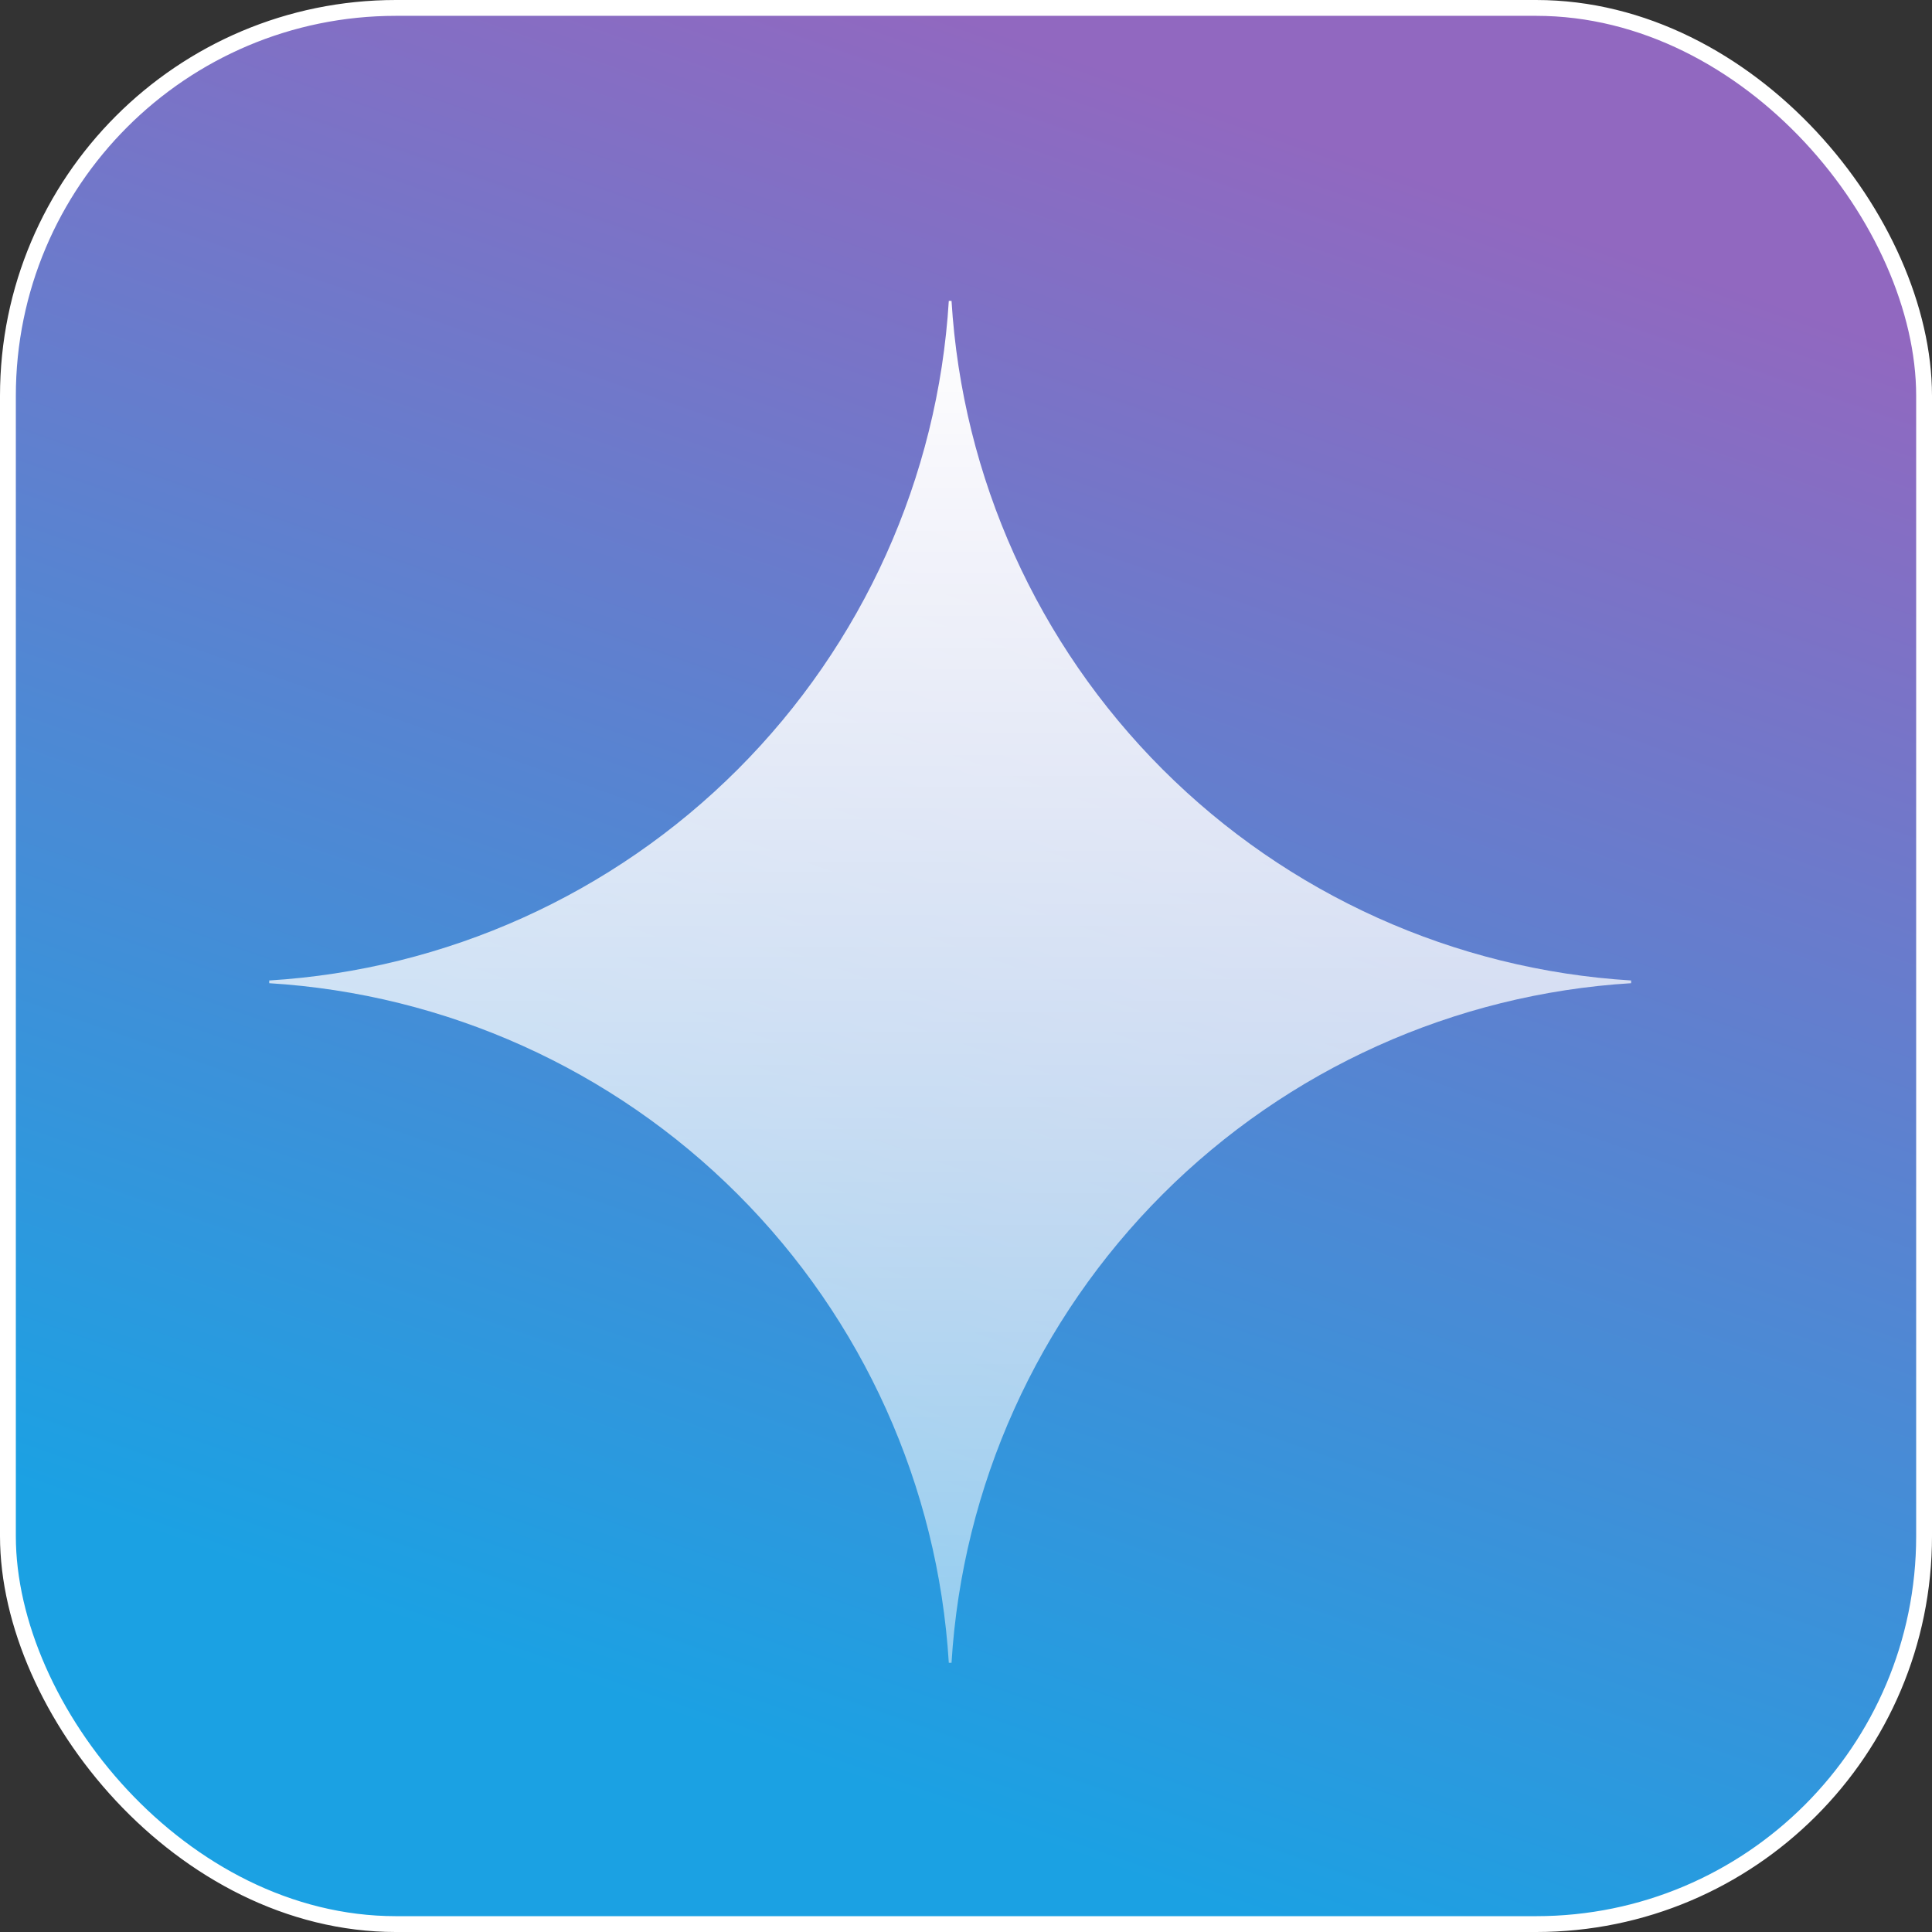
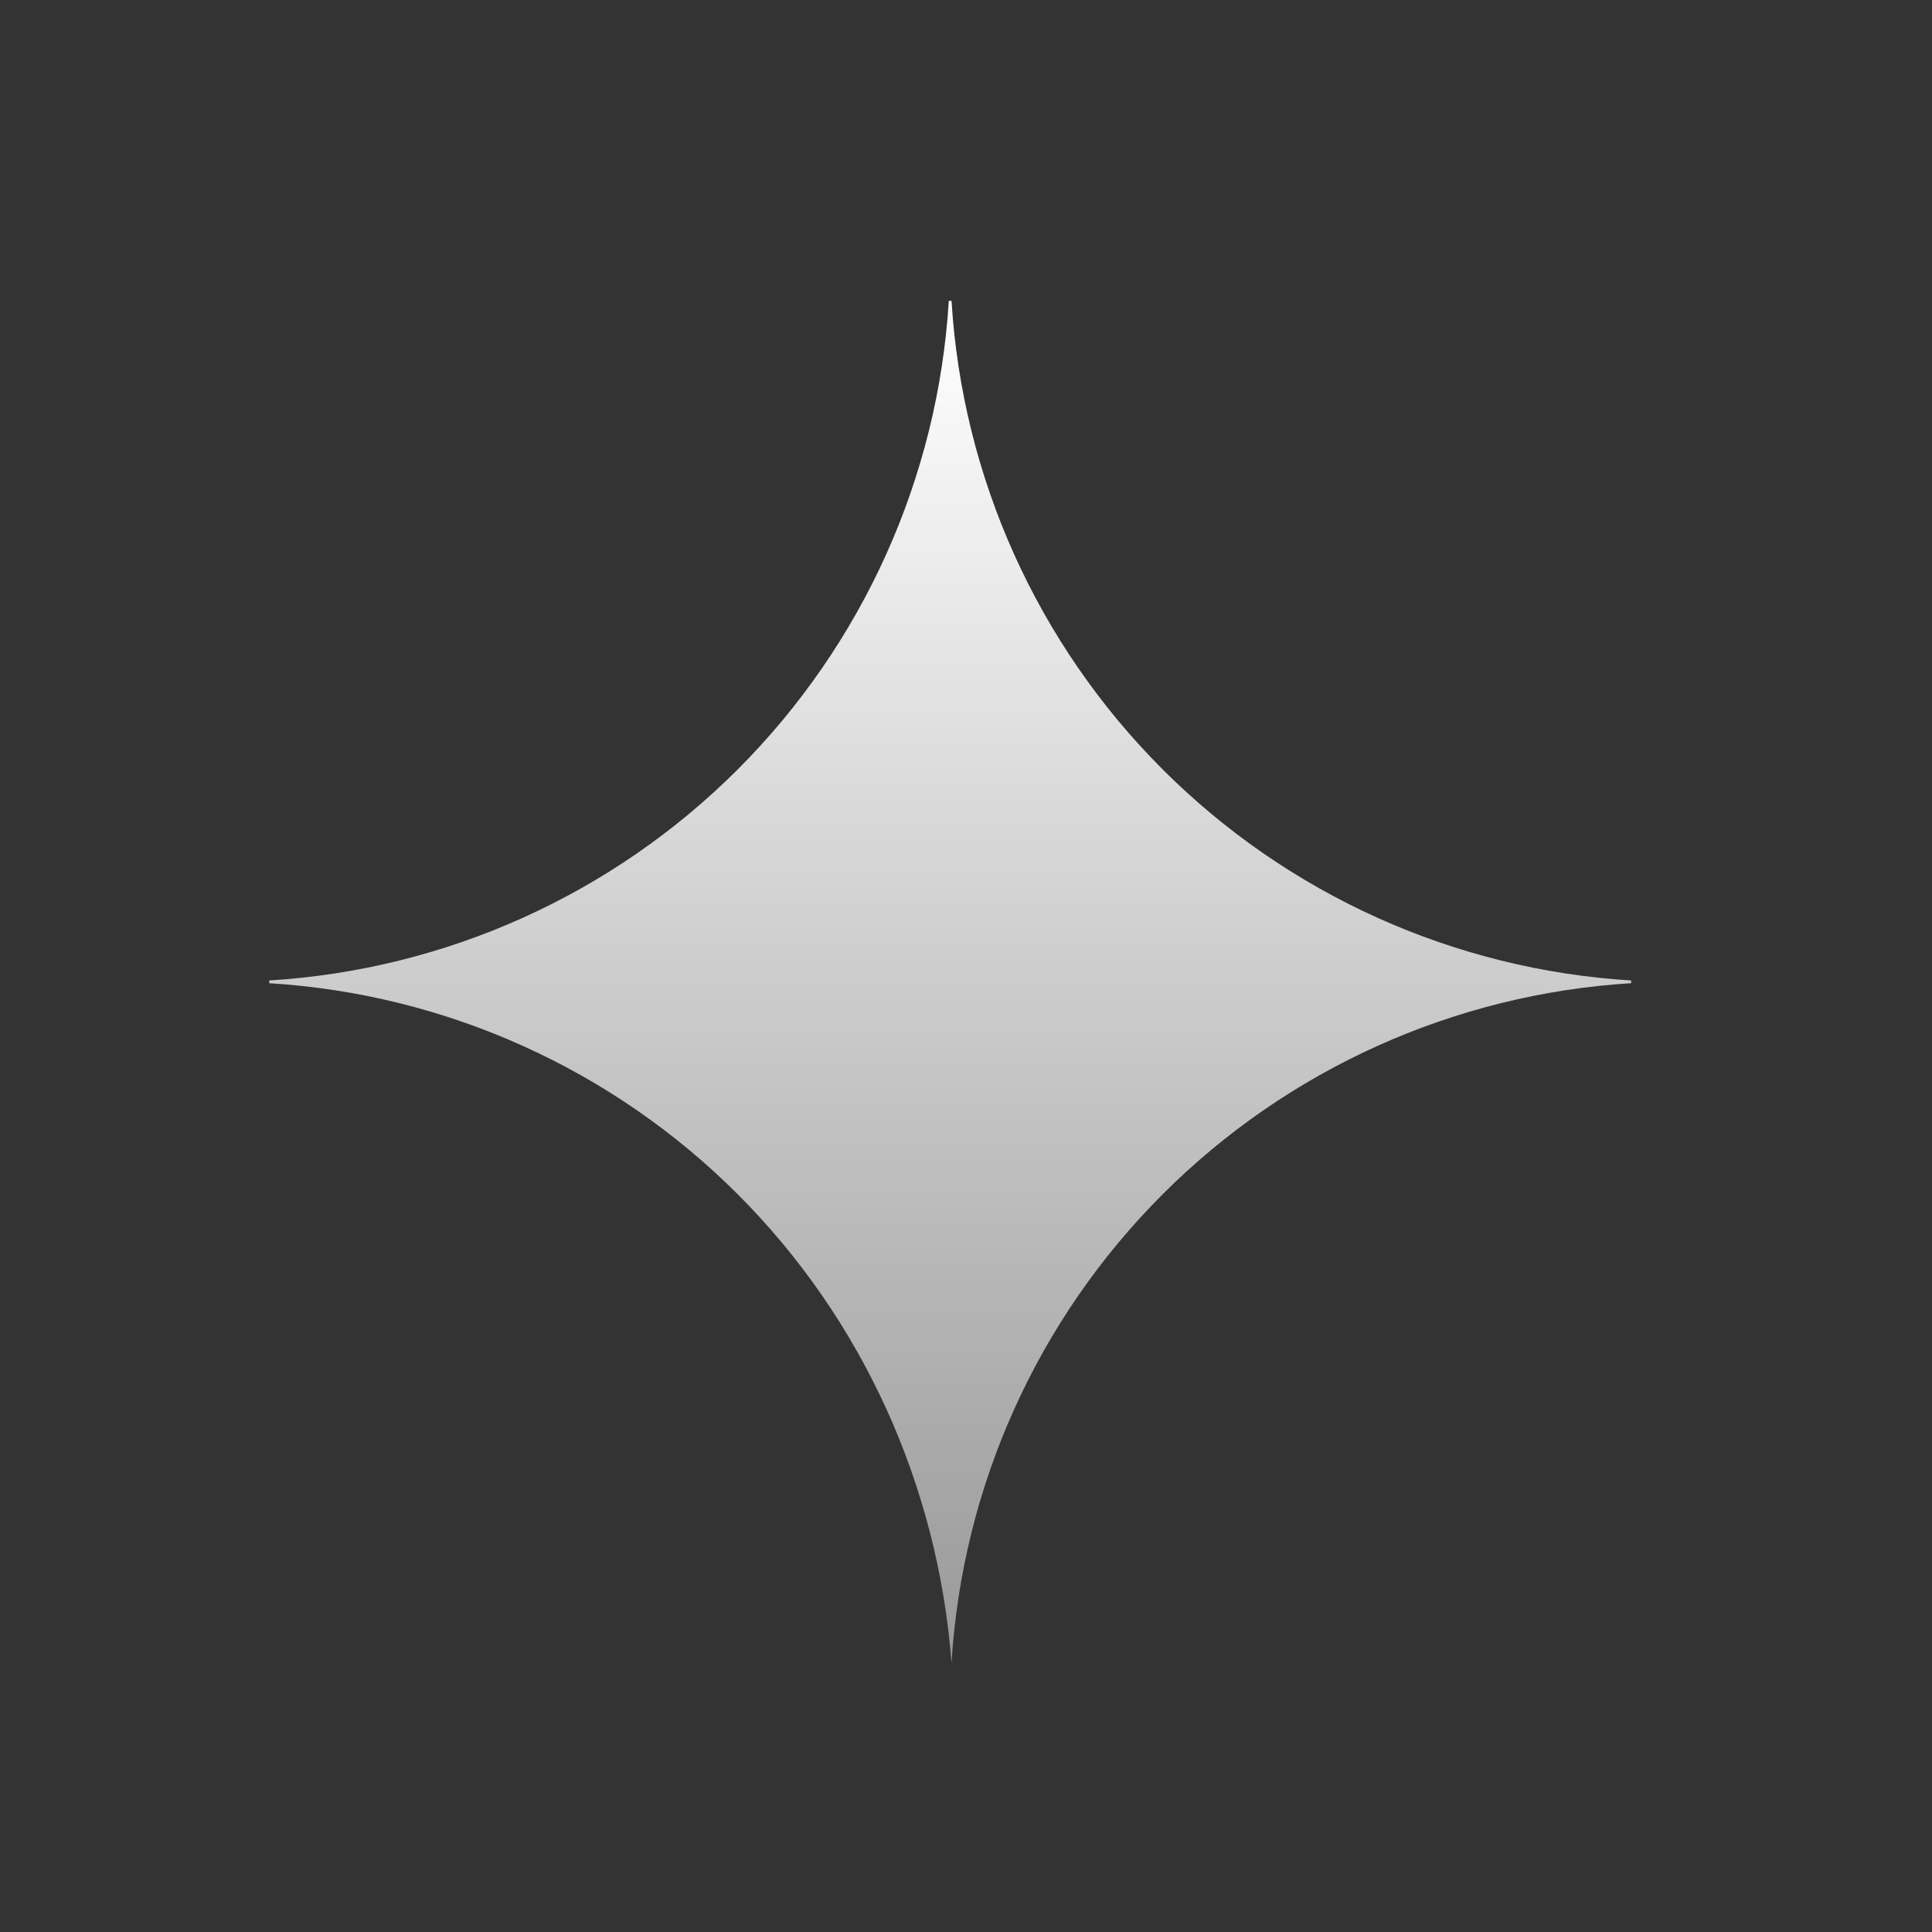
<svg xmlns="http://www.w3.org/2000/svg" width="61" height="61" viewBox="0 0 61 61" fill="none">
  <rect x="0" y="0" width="61" height="61" fill="#333333" stroke="none" />
-   <rect x="0.25" y="0.25" width="60.5" height="60.5" rx="12.25" fill="url(#paint0_linear_3_52)" stroke="white" stroke-width="0.5" />
  <g clip-path="url(#clip0_3_52)">
-     <path d="M51.5 31.043C45.921 31.385 40.66 33.756 36.708 37.708C32.756 41.66 30.385 46.921 30.043 52.5H29.957C29.615 46.921 27.245 41.66 23.293 37.708C19.34 33.755 14.079 31.385 8.5 31.043L8.5 30.957C14.079 30.615 19.34 28.245 23.293 24.293C27.245 20.34 29.615 15.079 29.957 9.5L30.043 9.5C30.385 15.079 32.756 20.34 36.708 24.292C40.66 28.244 45.921 30.615 51.5 30.957V31.043Z" fill="url(#paint1_linear_3_52)" />
+     <path d="M51.5 31.043C45.921 31.385 40.66 33.756 36.708 37.708C32.756 41.66 30.385 46.921 30.043 52.5C29.615 46.921 27.245 41.66 23.293 37.708C19.34 33.755 14.079 31.385 8.5 31.043L8.5 30.957C14.079 30.615 19.34 28.245 23.293 24.293C27.245 20.34 29.615 15.079 29.957 9.5L30.043 9.5C30.385 15.079 32.756 20.34 36.708 24.292C40.66 28.244 45.921 30.615 51.5 30.957V31.043Z" fill="url(#paint1_linear_3_52)" />
  </g>
  <defs>
    <linearGradient id="paint0_linear_3_52" x1="30.5" y1="0.5" x2="12.5" y2="52" gradientUnits="userSpaceOnUse">
      <stop stop-color="#9168C0" />
      <stop offset="0.986" stop-color="#1BA1E3" />
    </linearGradient>
    <linearGradient id="paint1_linear_3_52" x1="30" y1="9.5" x2="30" y2="52.5" gradientUnits="userSpaceOnUse">
      <stop stop-color="white" />
      <stop offset="1" stop-color="white" stop-opacity="0.5" />
    </linearGradient>
    <clipPath id="clip0_3_52">
      <rect width="43" height="43" fill="white" transform="translate(8.5 9.5)" />
    </clipPath>
  </defs>
</svg>